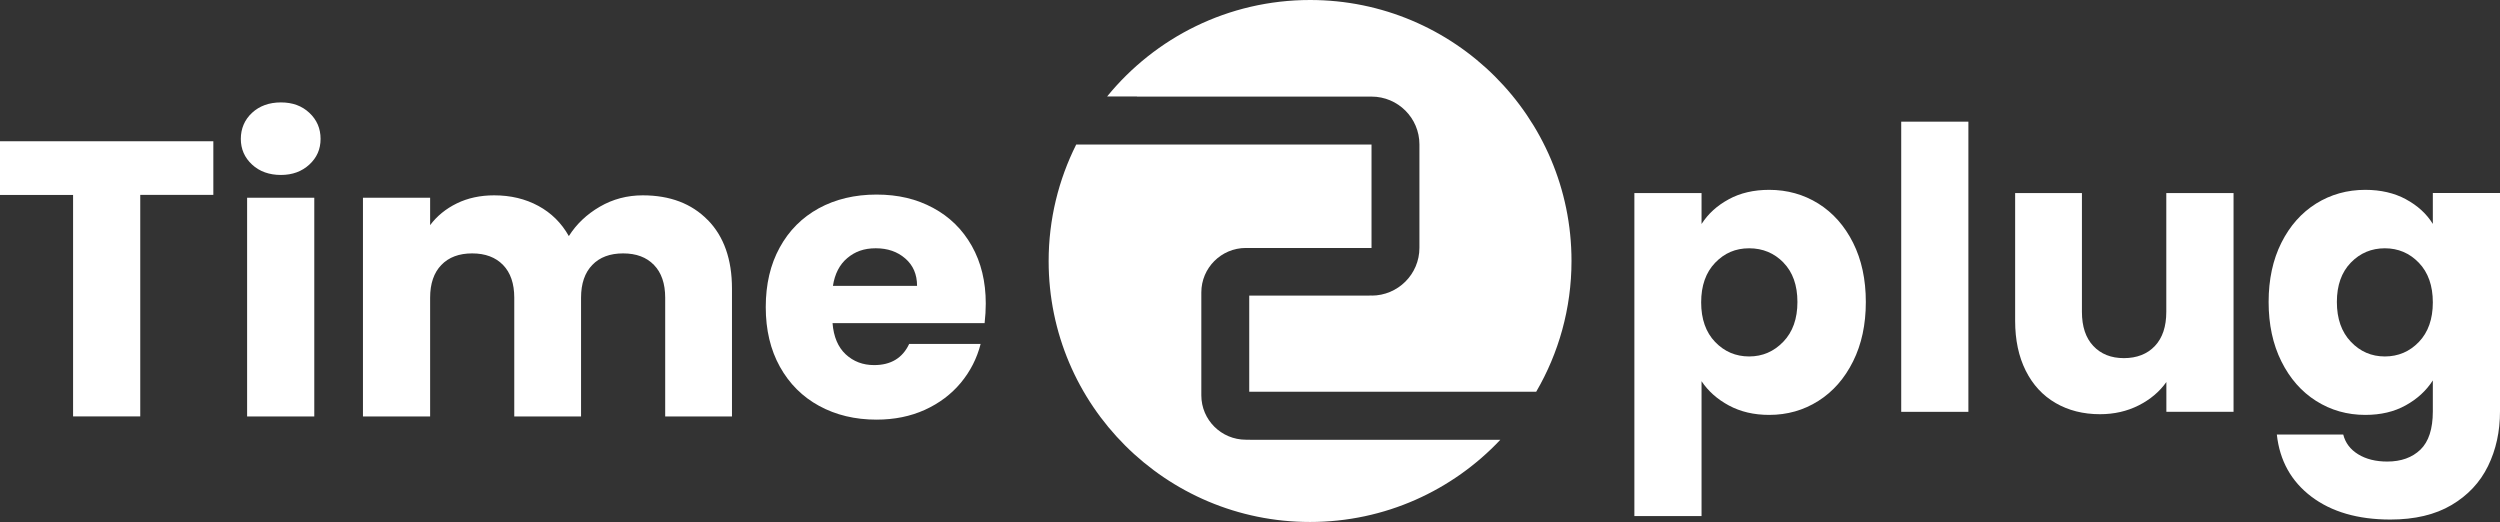
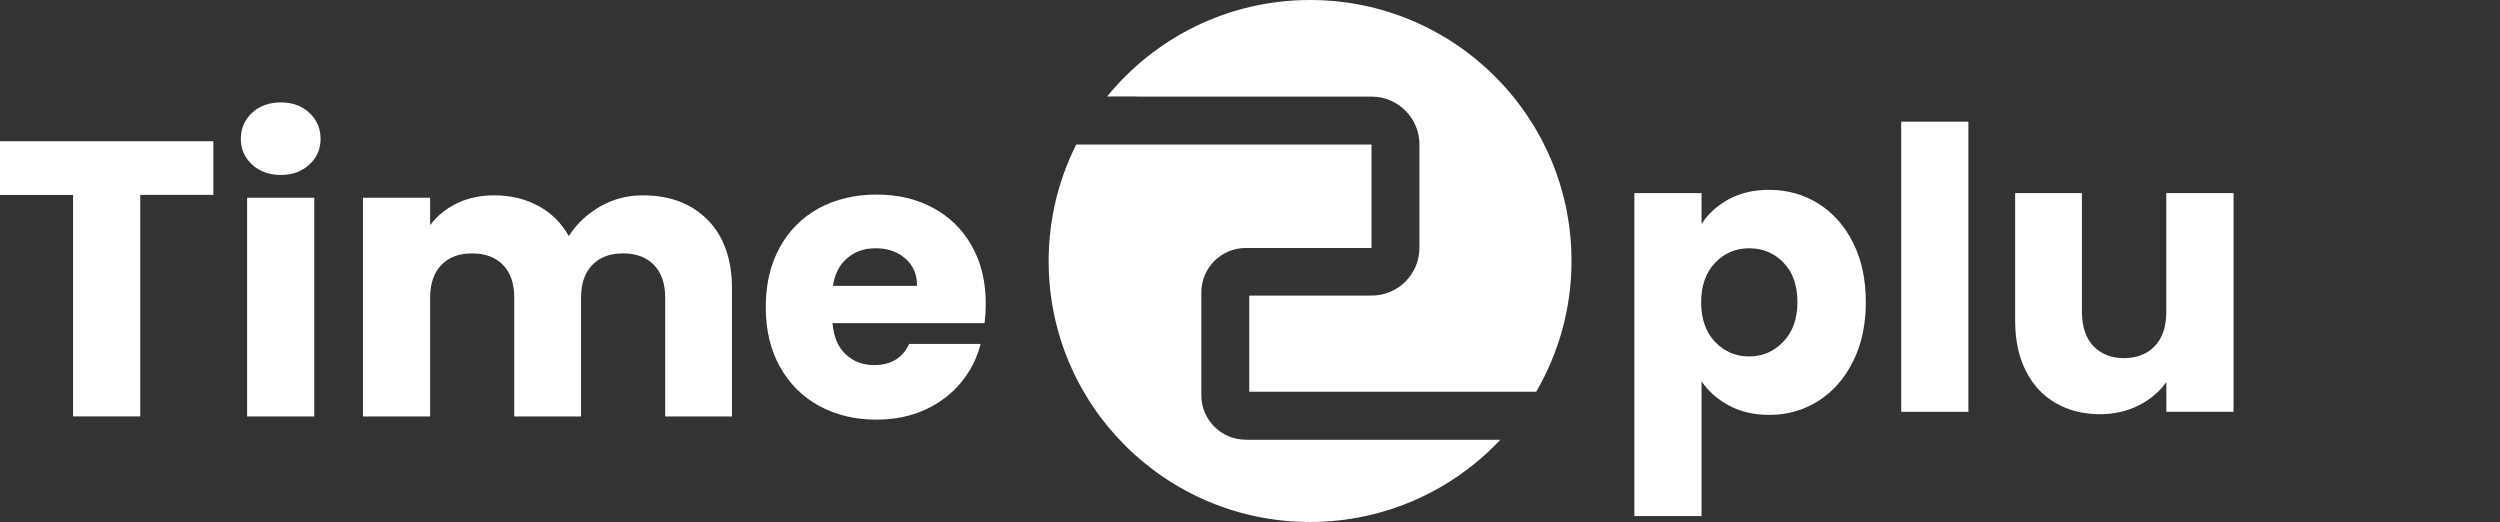
<svg xmlns="http://www.w3.org/2000/svg" width="1000" height="209" viewBox="0 0 1000 209" fill="none">
  <rect x="0" y="0" width="1000" height="209" fill="#333333" stroke="none" />
  <path d="M454.8 38.639H548.609C559.203 38.639 567.771 47.218 567.771 57.759V99.124C567.771 109.696 559.173 118.244 548.609 118.244V118.183C548.21 118.183 547.842 118.244 547.443 118.244H499.693V156.699H614.476C623.442 141.317 628.601 123.453 628.601 104.364C628.601 46.728 581.773 0 524.044 0C491.28 0 462.047 15.045 442.855 38.577H454.769L454.8 38.639Z" fill="white" />
  <path d="M500.031 175.883H498.342C488.516 175.883 480.532 167.946 480.532 158.141V116.959C480.532 107.154 488.516 99.188 498.342 99.188H548.609V57.822H430.48C423.448 71.856 419.456 87.697 419.456 104.458C419.456 162.094 466.284 208.791 524.013 208.791C554.044 208.791 581.066 196.136 600.135 175.913H500.031V175.883Z" fill="white" />
  <path d="M85.334 56.47V77.95H56.102V166.564H29.233V77.98H0V56.501H85.334V56.47Z" fill="white" />
  <path d="M100.811 65.816C97.832 63.058 96.328 59.627 96.328 55.551C96.328 51.476 97.832 47.891 100.811 45.133C103.789 42.375 107.658 40.966 112.357 40.966C117.055 40.966 120.77 42.345 123.749 45.133C126.727 47.922 128.232 51.384 128.232 55.551C128.232 59.718 126.727 63.058 123.749 65.816C120.77 68.574 116.963 69.983 112.357 69.983C107.751 69.983 103.789 68.604 100.811 65.816ZM125.714 79.084V166.595H98.846V79.084H125.714Z" fill="white" />
  <path d="M283.118 88.001C289.566 94.589 292.791 103.75 292.791 115.455V166.596H266.076V119.071C266.076 113.433 264.571 109.051 261.592 105.987C258.614 102.893 254.499 101.36 249.248 101.36C243.997 101.36 239.883 102.893 236.904 105.987C233.926 109.082 232.421 113.433 232.421 119.071V166.596H205.706V119.071C205.706 113.433 204.201 109.051 201.223 105.987C198.244 102.923 194.129 101.36 188.879 101.36C183.628 101.36 179.513 102.893 176.534 105.987C173.556 109.082 172.051 113.433 172.051 119.071V166.596H145.183V79.084H172.051V90.054C174.784 86.407 178.346 83.497 182.737 81.352C187.128 79.207 192.103 78.134 197.661 78.134C204.263 78.134 210.158 79.544 215.348 82.363C220.537 85.182 224.591 89.196 227.538 94.436C230.578 89.625 234.724 85.703 239.944 82.669C245.164 79.636 250.906 78.134 257.078 78.134C267.979 78.134 276.639 81.413 283.087 88.001H283.118Z" fill="white" />
  <path d="M393.847 129.246H333.016C333.446 134.7 335.196 138.837 338.267 141.717C341.369 144.597 345.145 146.037 349.659 146.037C356.353 146.037 361.021 143.218 363.662 137.58H392.25C390.776 143.341 388.135 148.519 384.327 153.115C380.489 157.712 375.699 161.327 369.957 163.932C364.214 166.536 357.766 167.854 350.611 167.854C342.013 167.854 334.367 166.015 327.673 162.369C320.979 158.723 315.728 153.483 311.951 146.681C308.174 139.878 306.301 131.942 306.301 122.842C306.301 113.741 308.144 105.805 311.89 99.003C315.605 92.201 320.826 86.992 327.52 83.315C334.214 79.668 341.921 77.83 350.611 77.83C359.301 77.83 366.64 79.607 373.242 83.162C379.844 86.716 385.003 91.772 388.719 98.36C392.434 104.947 394.307 112.638 394.307 121.402C394.307 123.914 394.154 126.519 393.847 129.246ZM366.825 114.354C366.825 109.758 365.258 106.112 362.096 103.385C358.964 100.658 355.033 99.309 350.304 99.309C345.575 99.309 342.013 100.627 338.912 103.232C335.811 105.836 333.907 109.574 333.17 114.354H366.794H366.825Z" fill="white" />
  <path d="M691.489 79.706C696.095 77.193 701.499 75.937 707.671 75.937C714.887 75.937 721.459 77.775 727.324 81.421C733.189 85.099 737.825 90.308 741.234 97.11C744.642 103.912 746.331 111.787 746.331 120.796C746.331 129.804 744.642 137.709 741.234 144.542C737.825 151.406 733.189 156.676 727.324 160.384C721.459 164.092 714.918 165.961 707.671 165.961C701.591 165.961 696.218 164.704 691.55 162.192C686.883 159.679 683.259 156.431 680.619 152.479V206.438H653.75V77.224H680.619V89.603C683.229 85.528 686.852 82.218 691.458 79.736L691.489 79.706ZM713.414 105.046C709.698 101.246 705.123 99.316 699.657 99.316C694.191 99.316 689.769 101.246 686.054 105.107C682.338 108.968 680.465 114.269 680.465 120.949C680.465 127.629 682.338 132.929 686.054 136.79C689.769 140.651 694.314 142.581 699.657 142.581C705 142.581 709.544 140.62 713.321 136.698C717.098 132.776 718.971 127.475 718.971 120.796C718.971 114.116 717.098 108.845 713.383 105.046H713.414Z" fill="white" />
  <path d="M787.356 48.665V164.734H760.487V48.665H787.356Z" fill="white" />
  <path d="M893.418 77.221V164.732H866.549V152.812C863.816 156.673 860.131 159.799 855.464 162.158C850.796 164.517 845.638 165.682 839.987 165.682C833.293 165.682 827.367 164.18 822.239 161.208C817.111 158.236 813.119 153.916 810.294 148.278C807.469 142.64 806.056 135.99 806.056 128.361V77.221H832.771V124.745C832.771 130.598 834.276 135.163 837.316 138.38C840.356 141.628 844.44 143.252 849.568 143.252C854.696 143.252 858.934 141.628 861.974 138.38C865.014 135.133 866.518 130.598 866.518 124.745V77.221H893.387H893.418Z" fill="white" />
-   <path d="M962.353 79.706C967.021 82.218 970.614 85.497 973.132 89.572V77.193H1000V164.551C1000 172.61 998.403 179.902 995.21 186.429C992.016 192.956 987.134 198.165 980.593 202.025C974.053 205.886 965.885 207.817 956.151 207.817C943.162 207.817 932.629 204.752 924.553 198.655C916.477 192.527 911.871 184.254 910.735 173.805H937.297C938.126 177.145 940.122 179.78 943.254 181.71C946.386 183.641 950.286 184.621 954.892 184.621C960.45 184.621 964.871 183.028 968.188 179.841C971.473 176.654 973.132 171.568 973.132 164.551V152.172C970.521 156.247 966.898 159.587 962.292 162.131C957.686 164.704 952.281 165.961 946.109 165.961C938.893 165.961 932.322 164.092 926.457 160.384C920.592 156.676 915.955 151.406 912.547 144.542C909.138 137.709 907.449 129.773 907.449 120.796C907.449 111.818 909.138 103.912 912.547 97.11C915.955 90.308 920.592 85.099 926.457 81.421C932.322 77.775 938.863 75.937 946.109 75.937C952.281 75.937 957.717 77.193 962.384 79.706H962.353ZM967.543 105.107C963.827 101.246 959.283 99.316 953.94 99.316C948.597 99.316 944.052 101.216 940.337 105.046C936.621 108.876 934.748 114.116 934.748 120.796C934.748 127.475 936.621 132.807 940.337 136.698C944.052 140.62 948.597 142.581 953.94 142.581C959.283 142.581 963.827 140.651 967.543 136.79C971.258 132.929 973.132 127.629 973.132 120.949C973.132 114.269 971.258 108.968 967.543 105.107Z" fill="white" />
</svg>